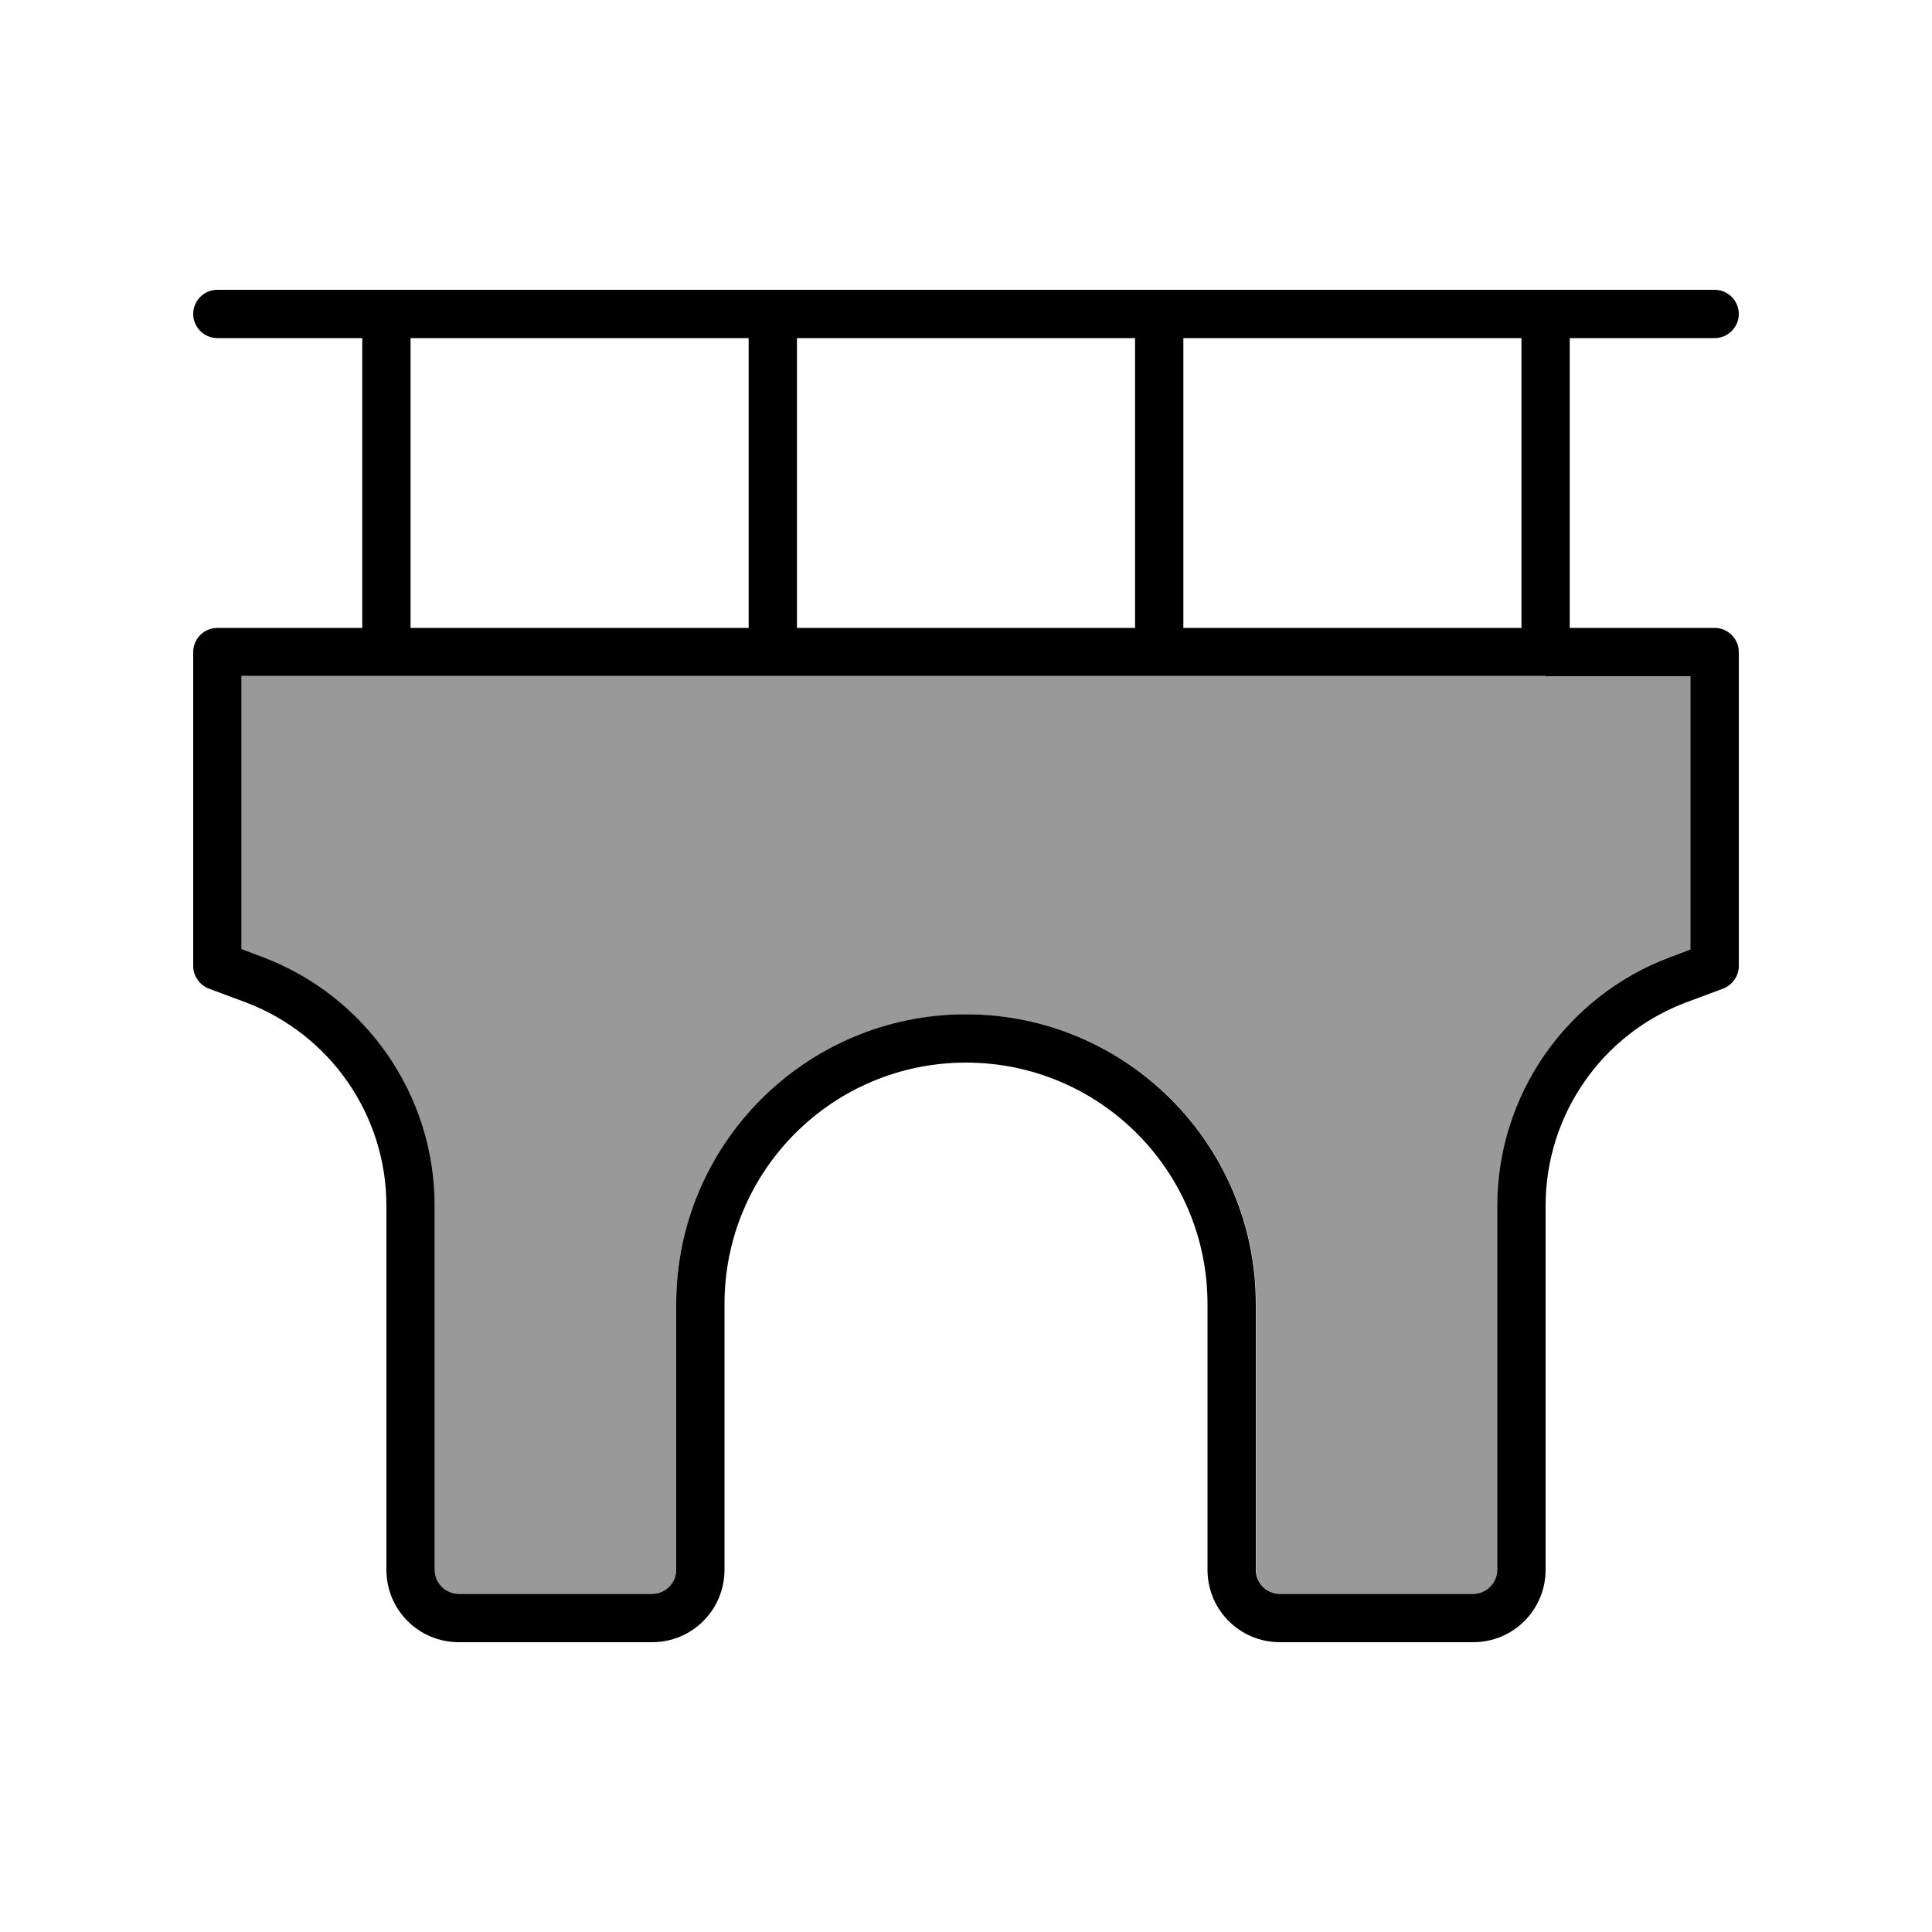
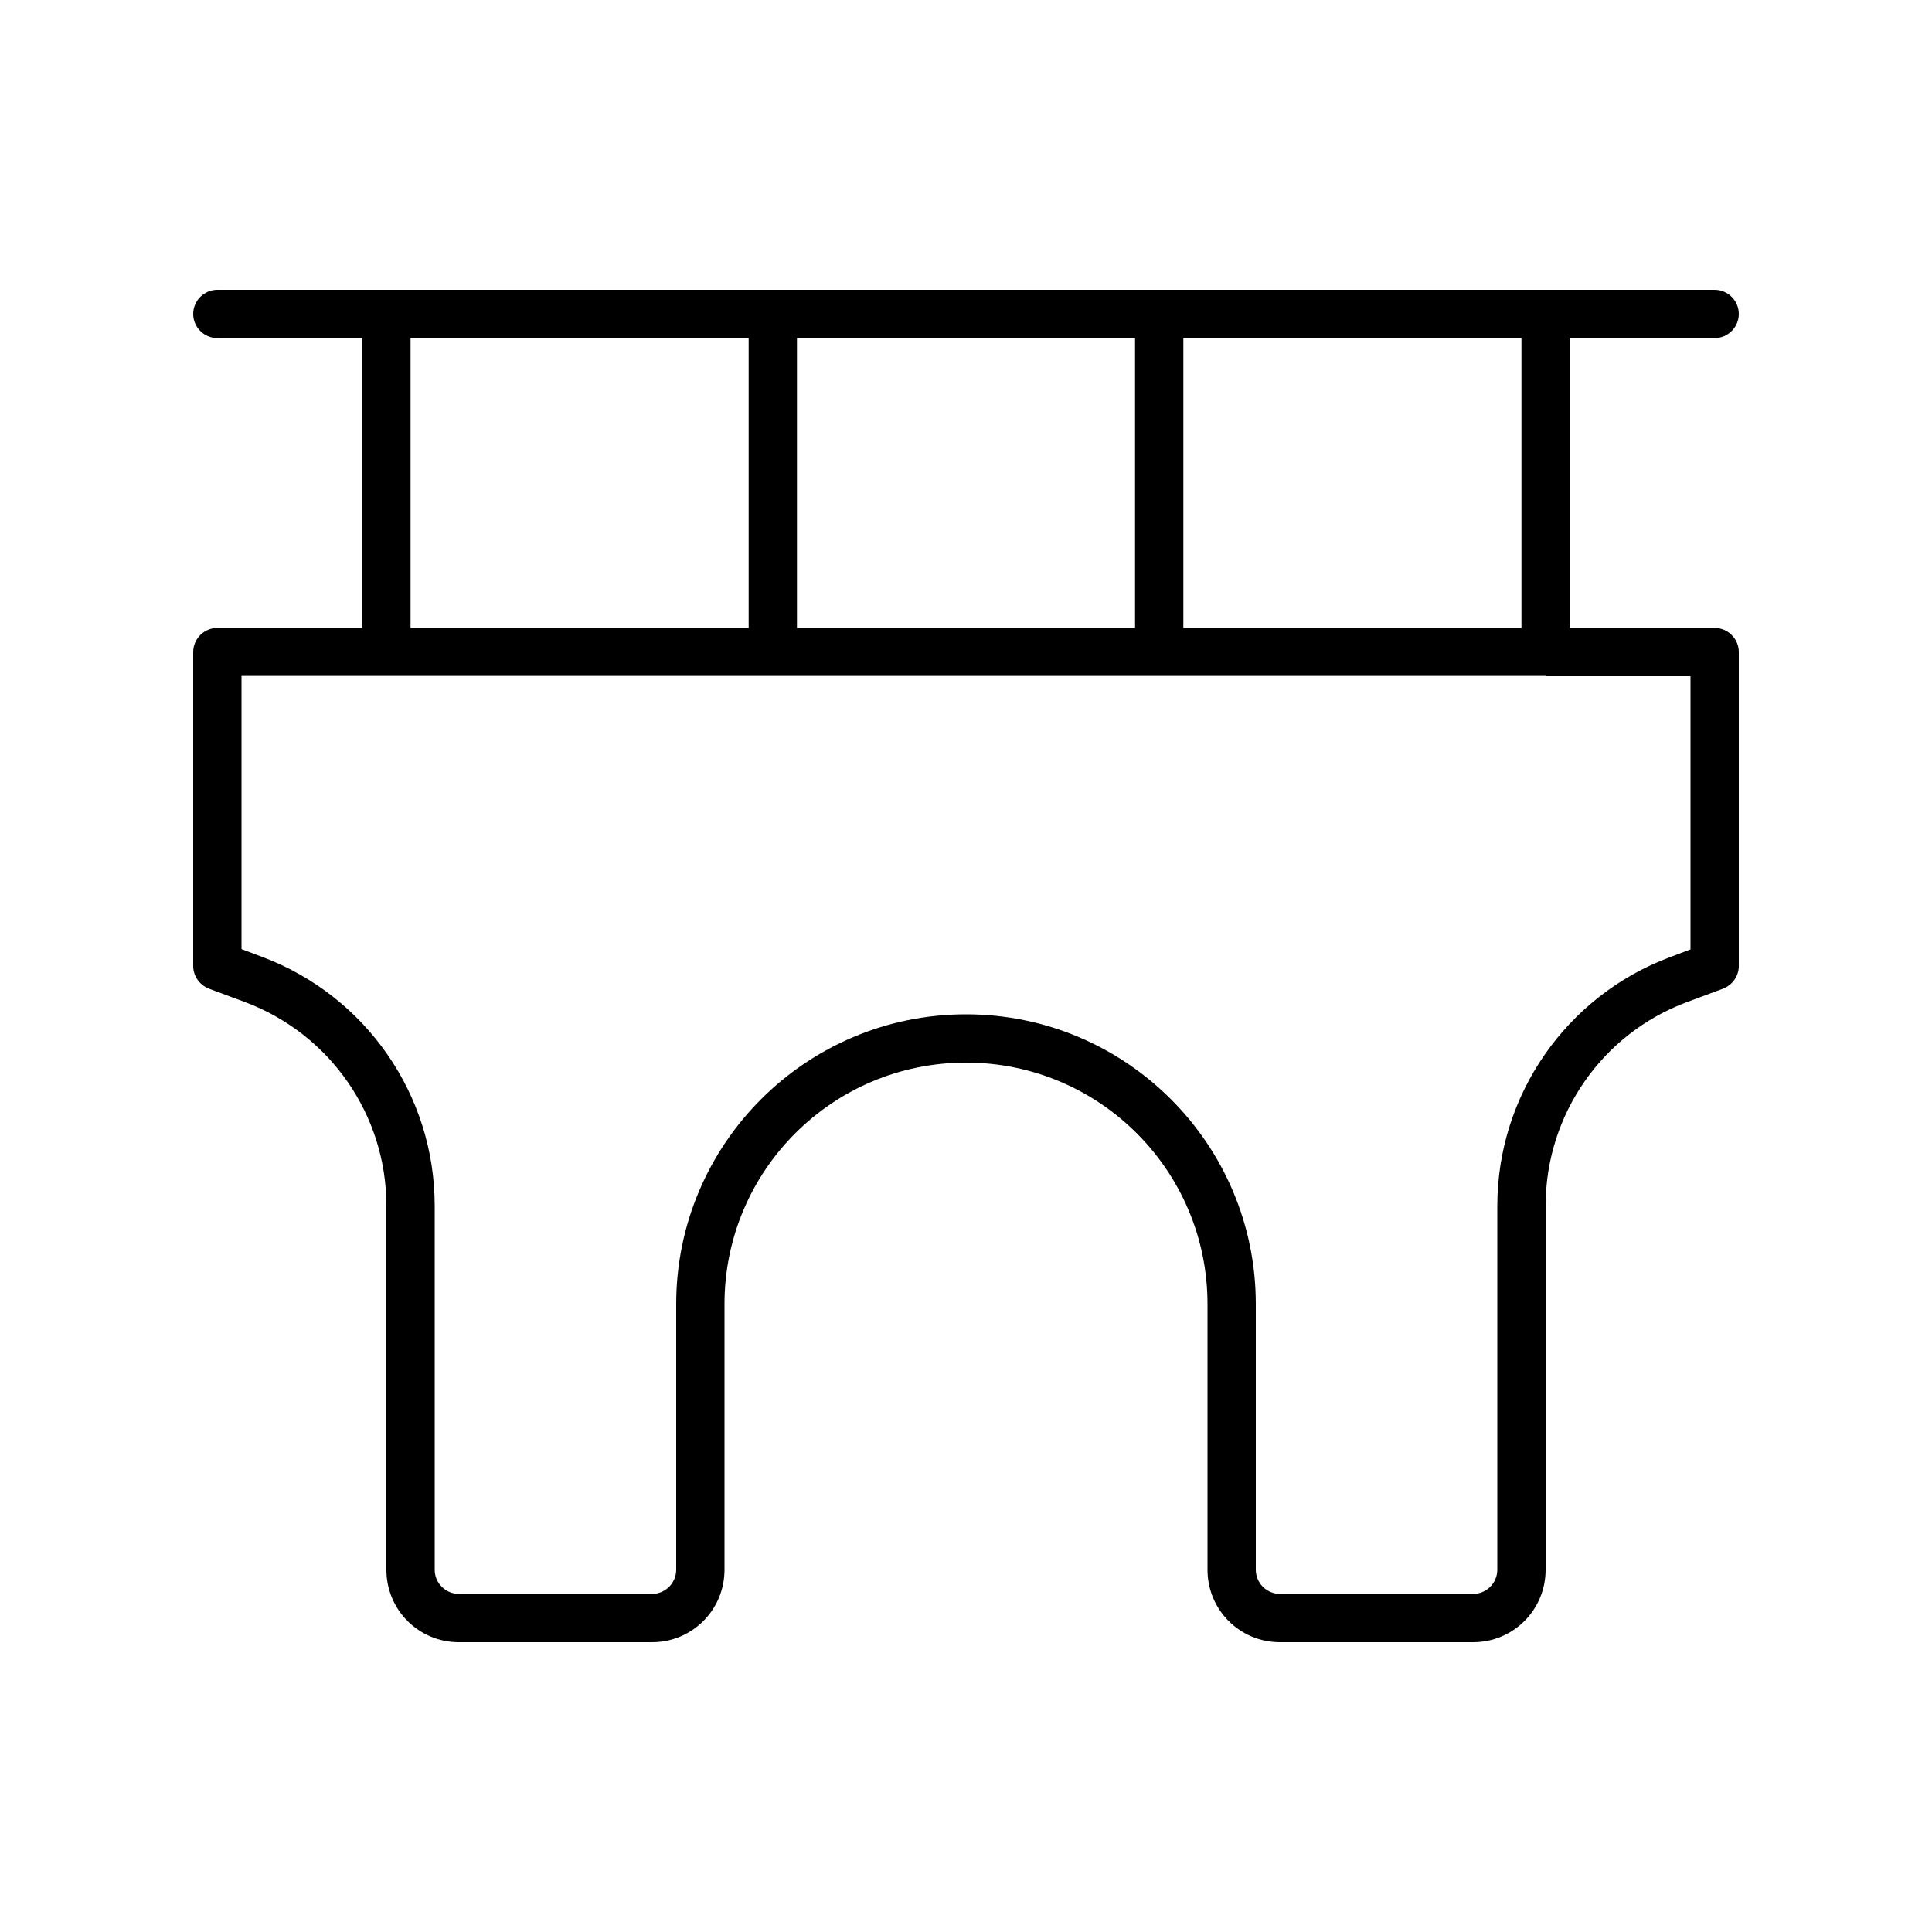
<svg xmlns="http://www.w3.org/2000/svg" viewBox="0 0 640 640">
-   <path opacity=".4" fill="currentColor" d="M80 224L80 314.5L86.9 317.1C121.2 329.9 144 362.8 144 399.4L144 520C144 524.4 147.6 528 152 528L216 528C220.4 528 224 524.4 224 520L224 432C224 381.4 263.2 339.9 312.9 336.3C317.6 335.9 322.5 335.9 327.2 336.3C376.9 339.9 416.1 381.4 416.1 432L416.1 520C416.1 524.4 419.7 528 424.1 528L488.1 528C492.5 528 496.1 524.4 496.1 520L496.1 399.4C496.1 362.7 518.9 329.9 553.2 317L560.1 314.4L560.1 223.9L80.1 223.9z" />
  <path fill="currentColor" d="M72 96C67.6 96 64 99.6 64 104C64 108.4 67.6 112 72 112L120 112L120 208L72 208C67.6 208 64 211.6 64 216L64 320C64 323.3 66.1 326.3 69.2 327.5L81.3 332C109.4 342.6 128 369.4 128 399.4L128 520C128 533.3 138.7 544 152 544L216 544C229.3 544 240 533.3 240 520L240 432C240 387.8 275.8 352 320 352C364.2 352 400 387.8 400 432L400 520C400 533.3 410.7 544 424 544L488 544C501.3 544 512 533.3 512 520L512 399.4C512 369.4 530.6 342.5 558.7 332L570.8 327.5C573.9 326.3 576 323.3 576 320L576 216C576 211.6 572.4 208 568 208L520 208L520 112L568 112C572.4 112 576 108.4 576 104C576 99.6 572.4 96 568 96L72 96zM504 112L504 208L392 208L392 112L504 112zM512 224L560 224L560 314.5L553.1 317.1C518.8 330 496 362.8 496 399.5L496 520C496 524.4 492.4 528 488 528L424 528C419.6 528 416 524.4 416 520L416 432C416 379 373 336 320 336C267 336 224 379 224 432L224 520C224 524.4 220.4 528 216 528L152 528C147.6 528 144 524.4 144 520L144 399.4C144 362.7 121.2 329.9 86.9 317L80 314.4L80 223.9L512 223.9zM376 112L376 208L264 208L264 112L376 112zM248 112L248 208L136 208L136 112L248 112z" />
</svg>